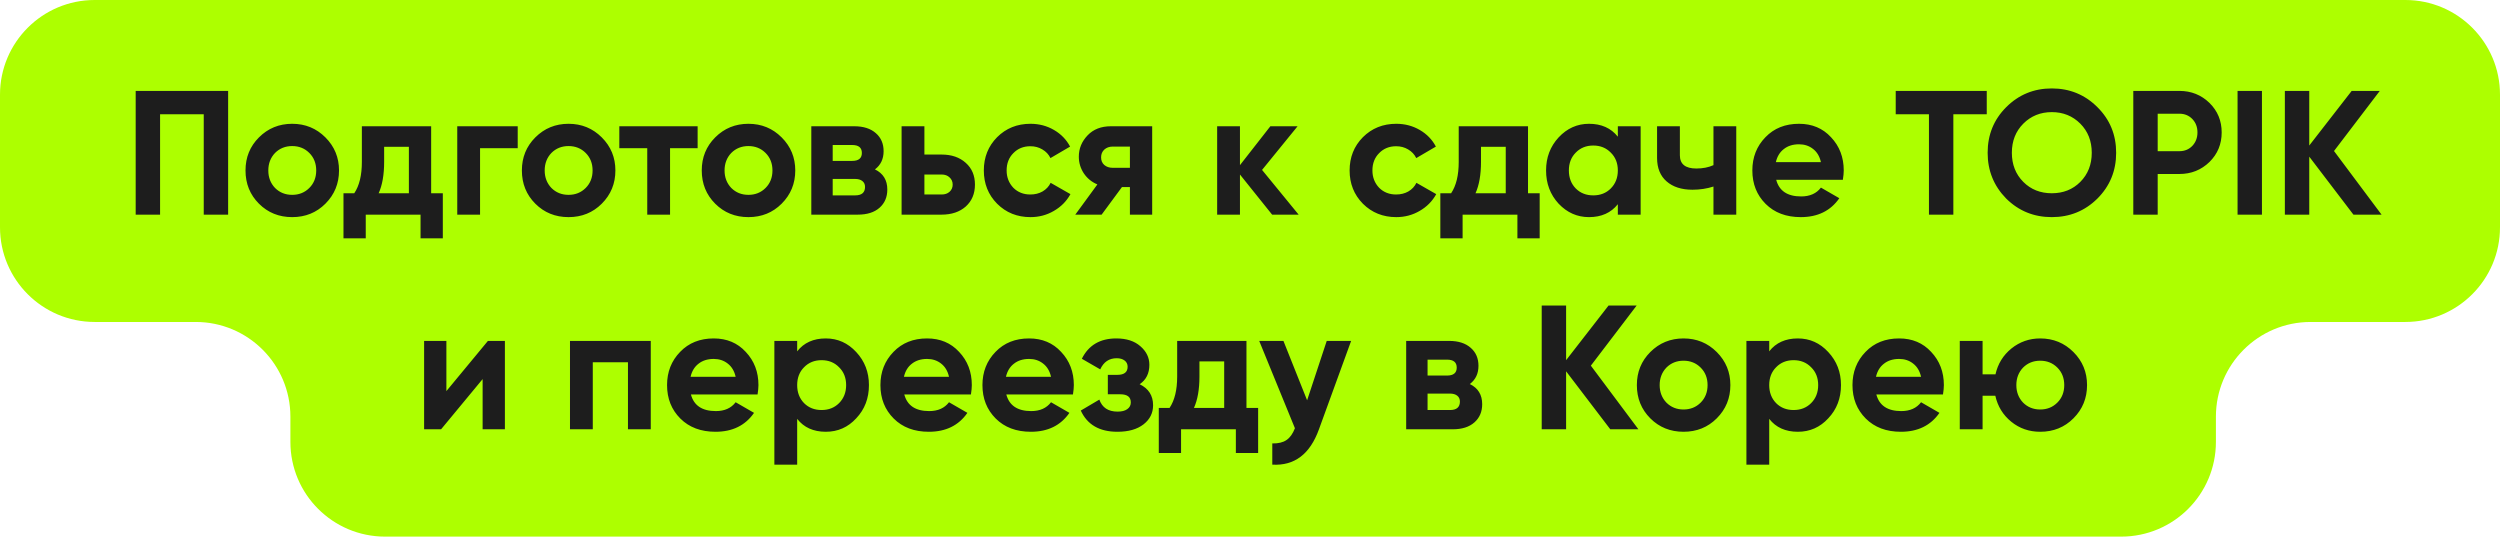
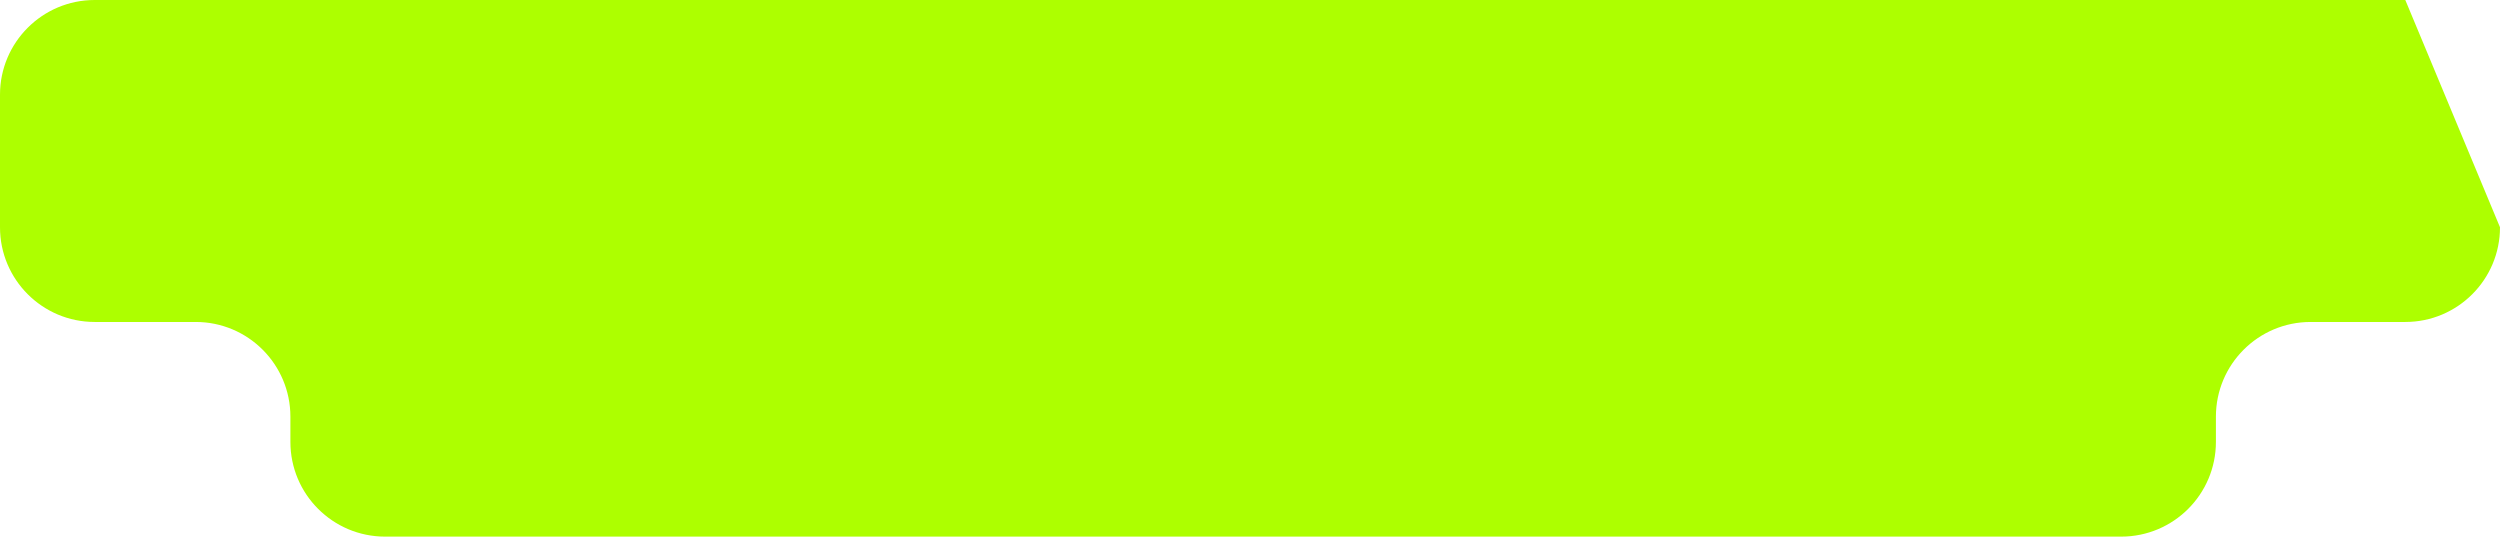
<svg xmlns="http://www.w3.org/2000/svg" width="396" height="85" viewBox="0 0 396 85" fill="none">
-   <path d="M396 36C396 44.284 389.284 51 381 51L366 51C357.716 51 351 57.716 351 66L351 70C351 78.284 344.284 85 336 85L61 85C52.716 85 46 78.284 46 70L46 66C46 57.716 39.284 51 31 51L15 51C6.716 51 8.44842e-07 44.284 6.86797e-07 36L2.86165e-07 15C1.28121e-07 6.716 6.716 8.91927e-08 15 1.99218e-07L381 5.06013e-06C389.284 5.17015e-06 396 6.716 396 15L396 36Z" fill="#ADFF00" />
-   <path d="M21.492 14.4L36.136 14.4L36.136 34L32.272 34L32.272 18.096L25.356 18.096L25.356 34L21.492 34L21.492 14.4ZM51.545 32.264C50.126 33.683 48.371 34.392 46.281 34.392C44.19 34.392 42.435 33.683 41.017 32.264C39.598 30.845 38.889 29.091 38.889 27C38.889 24.928 39.598 23.183 41.017 21.764C42.454 20.327 44.209 19.608 46.281 19.608C48.353 19.608 50.108 20.327 51.545 21.764C52.982 23.201 53.701 24.947 53.701 27C53.701 29.072 52.982 30.827 51.545 32.264ZM43.565 29.772C44.293 30.5 45.198 30.864 46.281 30.864C47.364 30.864 48.269 30.5 48.997 29.772C49.725 29.044 50.089 28.12 50.089 27C50.089 25.88 49.725 24.956 48.997 24.228C48.269 23.5 47.364 23.136 46.281 23.136C45.198 23.136 44.293 23.5 43.565 24.228C42.855 24.975 42.501 25.899 42.501 27C42.501 28.101 42.855 29.025 43.565 29.772ZM68.295 20L68.295 30.612L70.143 30.612L70.143 37.752L66.615 37.752L66.615 34L57.935 34L57.935 37.752L54.407 37.752L54.407 30.612L56.115 30.612C56.918 29.417 57.319 27.765 57.319 25.656L57.319 20L68.295 20ZM59.979 30.612L64.767 30.612L64.767 23.248L60.847 23.248L60.847 25.656C60.847 27.672 60.558 29.324 59.979 30.612ZM72.429 20L82.005 20L82.005 23.472L76.041 23.472L76.041 34L72.429 34L72.429 20ZM95.322 32.264C93.903 33.683 92.149 34.392 90.058 34.392C87.968 34.392 86.213 33.683 84.794 32.264C83.376 30.845 82.666 29.091 82.666 27C82.666 24.928 83.376 23.183 84.794 21.764C86.231 20.327 87.986 19.608 90.058 19.608C92.13 19.608 93.885 20.327 95.322 21.764C96.76 23.201 97.478 24.947 97.478 27C97.478 29.072 96.76 30.827 95.322 32.264ZM87.342 29.772C88.07 30.5 88.975 30.864 90.058 30.864C91.141 30.864 92.046 30.5 92.774 29.772C93.502 29.044 93.866 28.12 93.866 27C93.866 25.88 93.502 24.956 92.774 24.228C92.046 23.5 91.141 23.136 90.058 23.136C88.975 23.136 88.07 23.5 87.342 24.228C86.633 24.975 86.278 25.899 86.278 27C86.278 28.101 86.633 29.025 87.342 29.772ZM98.1 20L110.504 20L110.504 23.472L106.136 23.472L106.136 34L102.524 34L102.524 23.472L98.1 23.472L98.1 20ZM123.814 32.264C122.396 33.683 120.641 34.392 118.55 34.392C116.46 34.392 114.705 33.683 113.286 32.264C111.868 30.845 111.158 29.091 111.158 27C111.158 24.928 111.868 23.183 113.286 21.764C114.724 20.327 116.478 19.608 118.55 19.608C120.622 19.608 122.377 20.327 123.814 21.764C125.252 23.201 125.97 24.947 125.97 27C125.97 29.072 125.252 30.827 123.814 32.264ZM115.834 29.772C116.562 30.5 117.468 30.864 118.55 30.864C119.633 30.864 120.538 30.5 121.266 29.772C121.994 29.044 122.358 28.12 122.358 27C122.358 25.88 121.994 24.956 121.266 24.228C120.538 23.5 119.633 23.136 118.55 23.136C117.468 23.136 116.562 23.5 115.834 24.228C115.125 24.975 114.77 25.899 114.77 27C114.77 28.101 115.125 29.025 115.834 29.772ZM138.591 26.832C139.898 27.467 140.551 28.531 140.551 30.024C140.551 31.219 140.141 32.18 139.319 32.908C138.498 33.636 137.35 34 135.875 34L128.511 34L128.511 20L135.315 20C136.771 20 137.91 20.364 138.731 21.092C139.553 21.801 139.963 22.753 139.963 23.948C139.963 25.18 139.506 26.141 138.591 26.832ZM134.979 22.968L131.899 22.968L131.899 25.488L134.979 25.488C136.006 25.488 136.519 25.068 136.519 24.228C136.519 23.388 136.006 22.968 134.979 22.968ZM131.899 30.948L135.455 30.948C136.501 30.948 137.023 30.5 137.023 29.604C137.023 29.212 136.883 28.904 136.603 28.68C136.323 28.456 135.941 28.344 135.455 28.344L131.899 28.344L131.899 30.948ZM146.424 24.48L149.14 24.48C150.727 24.48 152.005 24.919 152.976 25.796C153.947 26.655 154.432 27.803 154.432 29.24C154.432 30.677 153.947 31.835 152.976 32.712C152.005 33.571 150.727 34 149.14 34L142.812 34L142.812 20L146.424 20L146.424 24.48ZM146.424 30.808L149.168 30.808C149.672 30.808 150.083 30.668 150.4 30.388C150.736 30.089 150.904 29.707 150.904 29.24C150.904 28.773 150.736 28.391 150.4 28.092C150.083 27.793 149.672 27.644 149.168 27.644L146.424 27.644L146.424 30.808ZM163.23 34.392C161.121 34.392 159.357 33.683 157.938 32.264C156.538 30.845 155.838 29.091 155.838 27C155.838 24.909 156.538 23.155 157.938 21.736C159.357 20.317 161.121 19.608 163.23 19.608C164.593 19.608 165.834 19.935 166.954 20.588C168.074 21.241 168.923 22.119 169.502 23.22L166.394 25.04C166.114 24.461 165.685 24.004 165.106 23.668C164.546 23.332 163.911 23.164 163.202 23.164C162.119 23.164 161.223 23.528 160.514 24.256C159.805 24.965 159.45 25.88 159.45 27C159.45 28.083 159.805 28.997 160.514 29.744C161.223 30.453 162.119 30.808 163.202 30.808C163.93 30.808 164.574 30.649 165.134 30.332C165.713 29.996 166.142 29.539 166.422 28.96L169.558 30.752C168.942 31.872 168.065 32.759 166.926 33.412C165.806 34.065 164.574 34.392 163.23 34.392ZM175.953 20L182.505 20L182.505 34L178.977 34L178.977 29.632L177.717 29.632L174.497 34L170.325 34L173.825 29.212C172.929 28.839 172.21 28.251 171.669 27.448C171.146 26.645 170.885 25.768 170.885 24.816C170.885 23.528 171.352 22.399 172.285 21.428C173.2 20.476 174.422 20 175.953 20ZM178.977 23.22L176.233 23.22C175.71 23.22 175.272 23.379 174.917 23.696C174.581 24.013 174.413 24.424 174.413 24.928C174.413 25.432 174.581 25.833 174.917 26.132C175.272 26.431 175.71 26.58 176.233 26.58L178.977 26.58L178.977 23.22ZM199.909 26.916L205.705 34L201.505 34L196.409 27.644L196.409 34L192.797 34L192.797 20L196.409 20L196.409 26.16L201.225 20L205.537 20L199.909 26.916ZM221.171 34.392C219.062 34.392 217.298 33.683 215.879 32.264C214.479 30.845 213.779 29.091 213.779 27C213.779 24.909 214.479 23.155 215.879 21.736C217.298 20.317 219.062 19.608 221.171 19.608C222.534 19.608 223.775 19.935 224.895 20.588C226.015 21.241 226.865 22.119 227.443 23.22L224.335 25.04C224.055 24.461 223.626 24.004 223.047 23.668C222.487 23.332 221.853 23.164 221.143 23.164C220.061 23.164 219.165 23.528 218.455 24.256C217.746 24.965 217.391 25.88 217.391 27C217.391 28.083 217.746 28.997 218.455 29.744C219.165 30.453 220.061 30.808 221.143 30.808C221.871 30.808 222.515 30.649 223.075 30.332C223.654 29.996 224.083 29.539 224.363 28.96L227.499 30.752C226.883 31.872 226.006 32.759 224.867 33.412C223.747 34.065 222.515 34.392 221.171 34.392ZM242.037 20L242.037 30.612L243.885 30.612L243.885 37.752L240.357 37.752L240.357 34L231.677 34L231.677 37.752L228.149 37.752L228.149 30.612L229.857 30.612C230.66 29.417 231.061 27.765 231.061 25.656L231.061 20L242.037 20ZM233.721 30.612L238.509 30.612L238.509 23.248L234.589 23.248L234.589 25.656C234.589 27.672 234.3 29.324 233.721 30.612ZM256.265 21.652L256.265 20L259.877 20L259.877 34L256.265 34L256.265 32.348C255.182 33.711 253.661 34.392 251.701 34.392C249.834 34.392 248.229 33.683 246.885 32.264C245.559 30.827 244.897 29.072 244.897 27C244.897 24.947 245.559 23.201 246.885 21.764C248.229 20.327 249.834 19.608 251.701 19.608C253.661 19.608 255.182 20.289 256.265 21.652ZM249.601 29.856C250.329 30.584 251.253 30.948 252.373 30.948C253.493 30.948 254.417 30.584 255.145 29.856C255.891 29.109 256.265 28.157 256.265 27C256.265 25.843 255.891 24.9 255.145 24.172C254.417 23.425 253.493 23.052 252.373 23.052C251.253 23.052 250.329 23.425 249.601 24.172C248.873 24.9 248.509 25.843 248.509 27C248.509 28.157 248.873 29.109 249.601 29.856ZM271.412 26.16L271.412 20L275.024 20L275.024 34L271.412 34L271.412 29.548C270.367 29.884 269.256 30.052 268.08 30.052C266.363 30.052 265 29.613 263.992 28.736C262.984 27.859 262.48 26.617 262.48 25.012L262.48 20L266.092 20L266.092 24.592C266.092 25.992 266.96 26.692 268.696 26.692C269.723 26.692 270.628 26.515 271.412 26.16ZM291.908 28.484L281.352 28.484C281.819 30.239 283.135 31.116 285.3 31.116C286.682 31.116 287.727 30.649 288.436 29.716L291.348 31.396C289.967 33.393 287.932 34.392 285.244 34.392C282.93 34.392 281.072 33.692 279.672 32.292C278.272 30.892 277.572 29.128 277.572 27C277.572 24.909 278.263 23.155 279.644 21.736C281.007 20.317 282.78 19.608 284.964 19.608C287.036 19.608 288.726 20.317 290.032 21.736C291.376 23.155 292.048 24.909 292.048 27C292.048 27.392 292.002 27.887 291.908 28.484ZM281.296 25.684L288.436 25.684C288.231 24.769 287.811 24.069 287.176 23.584C286.56 23.099 285.823 22.856 284.964 22.856C283.994 22.856 283.191 23.108 282.556 23.612C281.922 24.097 281.502 24.788 281.296 25.684ZM300.282 14.4L314.702 14.4L314.702 18.096L309.41 18.096L309.41 34L305.546 34L305.546 18.096L300.282 18.096L300.282 14.4ZM332.23 31.452C330.251 33.412 327.843 34.392 325.006 34.392C322.169 34.392 319.761 33.412 317.782 31.452C315.822 29.455 314.842 27.037 314.842 24.2C314.842 21.344 315.822 18.936 317.782 16.976C319.761 14.997 322.169 14.008 325.006 14.008C327.843 14.008 330.251 14.997 332.23 16.976C334.209 18.936 335.198 21.344 335.198 24.2C335.198 27.056 334.209 29.473 332.23 31.452ZM320.498 28.82C321.693 30.015 323.195 30.612 325.006 30.612C326.817 30.612 328.319 30.015 329.514 28.82C330.727 27.607 331.334 26.067 331.334 24.2C331.334 22.333 330.727 20.793 329.514 19.58C328.301 18.367 326.798 17.76 325.006 17.76C323.214 17.76 321.711 18.367 320.498 19.58C319.285 20.793 318.678 22.333 318.678 24.2C318.678 26.067 319.285 27.607 320.498 28.82ZM337.914 14.4L345.222 14.4C347.088 14.4 348.675 15.035 349.982 16.304C351.27 17.573 351.914 19.132 351.914 20.98C351.914 22.828 351.27 24.387 349.982 25.656C348.675 26.925 347.088 27.56 345.222 27.56L341.778 27.56L341.778 34L337.914 34L337.914 14.4ZM341.778 23.948L345.222 23.948C346.043 23.948 346.724 23.668 347.266 23.108C347.807 22.529 348.078 21.82 348.078 20.98C348.078 20.121 347.807 19.412 347.266 18.852C346.724 18.292 346.043 18.012 345.222 18.012L341.778 18.012L341.778 23.948ZM354.429 34L354.429 14.4L358.293 14.4L358.293 34L354.429 34ZM369.706 23.92L377.238 34L372.786 34L365.786 24.816L365.786 34L361.922 34L361.922 14.4L365.786 14.4L365.786 23.052L372.506 14.4L376.958 14.4L369.706 23.92ZM70.707 61.952L77.287 54L79.975 54L79.975 68L76.447 68L76.447 60.048L69.867 68L67.179 68L67.179 54L70.707 54L70.707 61.952ZM90.285 54L103.081 54L103.081 68L99.469 68L99.469 57.388L93.897 57.388L93.897 68L90.285 68L90.285 54ZM119.998 62.484L109.442 62.484C109.909 64.239 111.225 65.116 113.39 65.116C114.772 65.116 115.817 64.649 116.526 63.716L119.438 65.396C118.057 67.393 116.022 68.392 113.334 68.392C111.02 68.392 109.162 67.692 107.762 66.292C106.362 64.892 105.662 63.128 105.662 61C105.662 58.909 106.353 57.155 107.734 55.736C109.097 54.317 110.87 53.608 113.054 53.608C115.126 53.608 116.816 54.317 118.122 55.736C119.466 57.155 120.138 58.909 120.138 61C120.138 61.392 120.092 61.887 119.998 62.484ZM109.386 59.684L116.526 59.684C116.321 58.769 115.901 58.069 115.266 57.584C114.65 57.099 113.913 56.856 113.054 56.856C112.084 56.856 111.281 57.108 110.646 57.612C110.012 58.097 109.592 58.788 109.386 59.684ZM130.808 53.608C132.693 53.608 134.298 54.327 135.624 55.764C136.968 57.201 137.64 58.947 137.64 61C137.64 63.091 136.968 64.845 135.624 66.264C134.317 67.683 132.712 68.392 130.808 68.392C128.848 68.392 127.336 67.711 126.272 66.348L126.272 73.6L122.66 73.6L122.66 54L126.272 54L126.272 55.652C127.336 54.289 128.848 53.608 130.808 53.608ZM127.364 63.856C128.092 64.584 129.016 64.948 130.136 64.948C131.256 64.948 132.18 64.584 132.908 63.856C133.654 63.109 134.028 62.157 134.028 61C134.028 59.843 133.654 58.9 132.908 58.172C132.18 57.425 131.256 57.052 130.136 57.052C129.016 57.052 128.092 57.425 127.364 58.172C126.636 58.9 126.272 59.843 126.272 61C126.272 62.157 126.636 63.109 127.364 63.856ZM153.795 62.484L143.239 62.484C143.706 64.239 145.022 65.116 147.187 65.116C148.568 65.116 149.614 64.649 150.323 63.716L153.235 65.396C151.854 67.393 149.819 68.392 147.131 68.392C144.816 68.392 142.959 67.692 141.559 66.292C140.159 64.892 139.459 63.128 139.459 61C139.459 58.909 140.15 57.155 141.531 55.736C142.894 54.317 144.667 53.608 146.851 53.608C148.923 53.608 150.612 54.317 151.919 55.736C153.263 57.155 153.935 58.909 153.935 61C153.935 61.392 153.888 61.887 153.795 62.484ZM143.183 59.684L150.323 59.684C150.118 58.769 149.698 58.069 149.063 57.584C148.447 57.099 147.71 56.856 146.851 56.856C145.88 56.856 145.078 57.108 144.443 57.612C143.808 58.097 143.388 58.788 143.183 59.684ZM169.955 62.484L159.399 62.484C159.866 64.239 161.182 65.116 163.347 65.116C164.729 65.116 165.774 64.649 166.483 63.716L169.395 65.396C168.014 67.393 165.979 68.392 163.291 68.392C160.977 68.392 159.119 67.692 157.719 66.292C156.319 64.892 155.619 63.128 155.619 61C155.619 58.909 156.31 57.155 157.691 55.736C159.054 54.317 160.827 53.608 163.011 53.608C165.083 53.608 166.773 54.317 168.079 55.736C169.423 57.155 170.095 58.909 170.095 61C170.095 61.392 170.049 61.887 169.955 62.484ZM159.343 59.684L166.483 59.684C166.278 58.769 165.858 58.069 165.223 57.584C164.607 57.099 163.87 56.856 163.011 56.856C162.041 56.856 161.238 57.108 160.603 57.612C159.969 58.097 159.549 58.788 159.343 59.684ZM180.52 60.86C181.939 61.551 182.648 62.661 182.648 64.192C182.648 65.424 182.144 66.432 181.136 67.216C180.128 68 178.747 68.392 176.992 68.392C174.155 68.392 172.223 67.272 171.196 65.032L174.136 63.296C174.584 64.565 175.545 65.2 177.02 65.2C177.692 65.2 178.205 65.069 178.56 64.808C178.933 64.547 179.12 64.192 179.12 63.744C179.12 62.885 178.569 62.456 177.468 62.456L175.48 62.456L175.48 59.376L176.992 59.376C178.075 59.376 178.616 58.947 178.616 58.088C178.616 57.677 178.457 57.351 178.14 57.108C177.823 56.865 177.403 56.744 176.88 56.744C175.685 56.744 174.817 57.332 174.276 58.508L171.364 56.828C172.428 54.681 174.248 53.608 176.824 53.608C178.429 53.608 179.699 54.019 180.632 54.84C181.584 55.661 182.06 56.641 182.06 57.78C182.06 59.143 181.547 60.169 180.52 60.86ZM197.44 54L197.44 64.612L199.288 64.612L199.288 71.752L195.76 71.752L195.76 68L187.08 68L187.08 71.752L183.552 71.752L183.552 64.612L185.26 64.612C186.062 63.417 186.464 61.765 186.464 59.656L186.464 54L197.44 54ZM189.124 64.612L193.912 64.612L193.912 57.248L189.992 57.248L189.992 59.656C189.992 61.672 189.702 63.324 189.124 64.612ZM207.047 63.408L210.155 54L214.019 54L208.923 68C207.504 71.939 205.04 73.805 201.531 73.6L201.531 70.24C202.483 70.259 203.23 70.081 203.771 69.708C204.331 69.335 204.779 68.709 205.115 67.832L199.459 54L203.295 54L207.047 63.408ZM232.818 60.832C234.125 61.467 234.778 62.531 234.778 64.024C234.778 65.219 234.367 66.18 233.546 66.908C232.725 67.636 231.577 68 230.102 68L222.738 68L222.738 54L229.542 54C230.998 54 232.137 54.364 232.958 55.092C233.779 55.801 234.19 56.753 234.19 57.948C234.19 59.18 233.733 60.141 232.818 60.832ZM229.206 56.968L226.126 56.968L226.126 59.488L229.206 59.488C230.233 59.488 230.746 59.068 230.746 58.228C230.746 57.388 230.233 56.968 229.206 56.968ZM226.126 64.948L229.682 64.948C230.727 64.948 231.25 64.5 231.25 63.604C231.25 63.212 231.11 62.904 230.83 62.68C230.55 62.456 230.167 62.344 229.682 62.344L226.126 62.344L226.126 64.948ZM251.991 57.92L259.523 68L255.071 68L248.071 58.816L248.071 68L244.207 68L244.207 48.4L248.071 48.4L248.071 57.052L254.791 48.4L259.243 48.4L251.991 57.92ZM271.935 66.264C270.517 67.683 268.762 68.392 266.671 68.392C264.581 68.392 262.826 67.683 261.407 66.264C259.989 64.845 259.279 63.091 259.279 61C259.279 58.928 259.989 57.183 261.407 55.764C262.845 54.327 264.599 53.608 266.671 53.608C268.743 53.608 270.498 54.327 271.935 55.764C273.373 57.201 274.091 58.947 274.091 61C274.091 63.072 273.373 64.827 271.935 66.264ZM263.955 63.772C264.683 64.5 265.589 64.864 266.671 64.864C267.754 64.864 268.659 64.5 269.387 63.772C270.115 63.044 270.479 62.12 270.479 61C270.479 59.88 270.115 58.956 269.387 58.228C268.659 57.5 267.754 57.136 266.671 57.136C265.589 57.136 264.683 57.5 263.955 58.228C263.246 58.975 262.891 59.899 262.891 61C262.891 62.101 263.246 63.025 263.955 63.772ZM284.78 53.608C286.666 53.608 288.271 54.327 289.596 55.764C290.94 57.201 291.612 58.947 291.612 61C291.612 63.091 290.94 64.845 289.596 66.264C288.29 67.683 286.684 68.392 284.78 68.392C282.82 68.392 281.308 67.711 280.244 66.348L280.244 73.6L276.632 73.6L276.632 54L280.244 54L280.244 55.652C281.308 54.289 282.82 53.608 284.78 53.608ZM281.336 63.856C282.064 64.584 282.988 64.948 284.108 64.948C285.228 64.948 286.152 64.584 286.88 63.856C287.627 63.109 288 62.157 288 61C288 59.843 287.627 58.9 286.88 58.172C286.152 57.425 285.228 57.052 284.108 57.052C282.988 57.052 282.064 57.425 281.336 58.172C280.608 58.9 280.244 59.843 280.244 61C280.244 62.157 280.608 63.109 281.336 63.856ZM307.768 62.484L297.212 62.484C297.678 64.239 298.994 65.116 301.16 65.116C302.541 65.116 303.586 64.649 304.296 63.716L307.208 65.396C305.826 67.393 303.792 68.392 301.104 68.392C298.789 68.392 296.932 67.692 295.532 66.292C294.132 64.892 293.432 63.128 293.432 61C293.432 58.909 294.122 57.155 295.504 55.736C296.866 54.317 298.64 53.608 300.824 53.608C302.896 53.608 304.585 54.317 305.892 55.736C307.236 57.155 307.908 58.909 307.908 61C307.908 61.392 307.861 61.887 307.768 62.484ZM297.156 59.684L304.296 59.684C304.09 58.769 303.67 58.069 303.036 57.584C302.42 57.099 301.682 56.856 300.824 56.856C299.853 56.856 299.05 57.108 298.416 57.612C297.781 58.097 297.361 58.788 297.156 59.684ZM323.169 53.608C325.241 53.608 326.996 54.327 328.433 55.764C329.871 57.201 330.589 58.947 330.589 61C330.589 63.072 329.871 64.827 328.433 66.264C327.015 67.683 325.26 68.392 323.169 68.392C321.415 68.392 319.884 67.86 318.577 66.796C317.271 65.732 316.431 64.36 316.057 62.68L314.041 62.68L314.041 68L310.429 68L310.429 54L314.041 54L314.041 59.292L316.085 59.292C316.459 57.631 317.299 56.268 318.605 55.204C319.931 54.14 321.452 53.608 323.169 53.608ZM320.453 63.772C321.181 64.5 322.087 64.864 323.169 64.864C324.252 64.864 325.157 64.5 325.885 63.772C326.613 63.044 326.977 62.12 326.977 61C326.977 59.88 326.613 58.956 325.885 58.228C325.157 57.5 324.252 57.136 323.169 57.136C322.087 57.136 321.181 57.5 320.453 58.228C319.744 58.975 319.389 59.899 319.389 61C319.389 62.101 319.744 63.025 320.453 63.772Z" fill="#1D1D1D" />
+   <path d="M396 36C396 44.284 389.284 51 381 51L366 51C357.716 51 351 57.716 351 66L351 70C351 78.284 344.284 85 336 85L61 85C52.716 85 46 78.284 46 70L46 66C46 57.716 39.284 51 31 51L15 51C6.716 51 8.44842e-07 44.284 6.86797e-07 36L2.86165e-07 15C1.28121e-07 6.716 6.716 8.91927e-08 15 1.99218e-07L381 5.06013e-06L396 36Z" fill="#ADFF00" />
</svg>